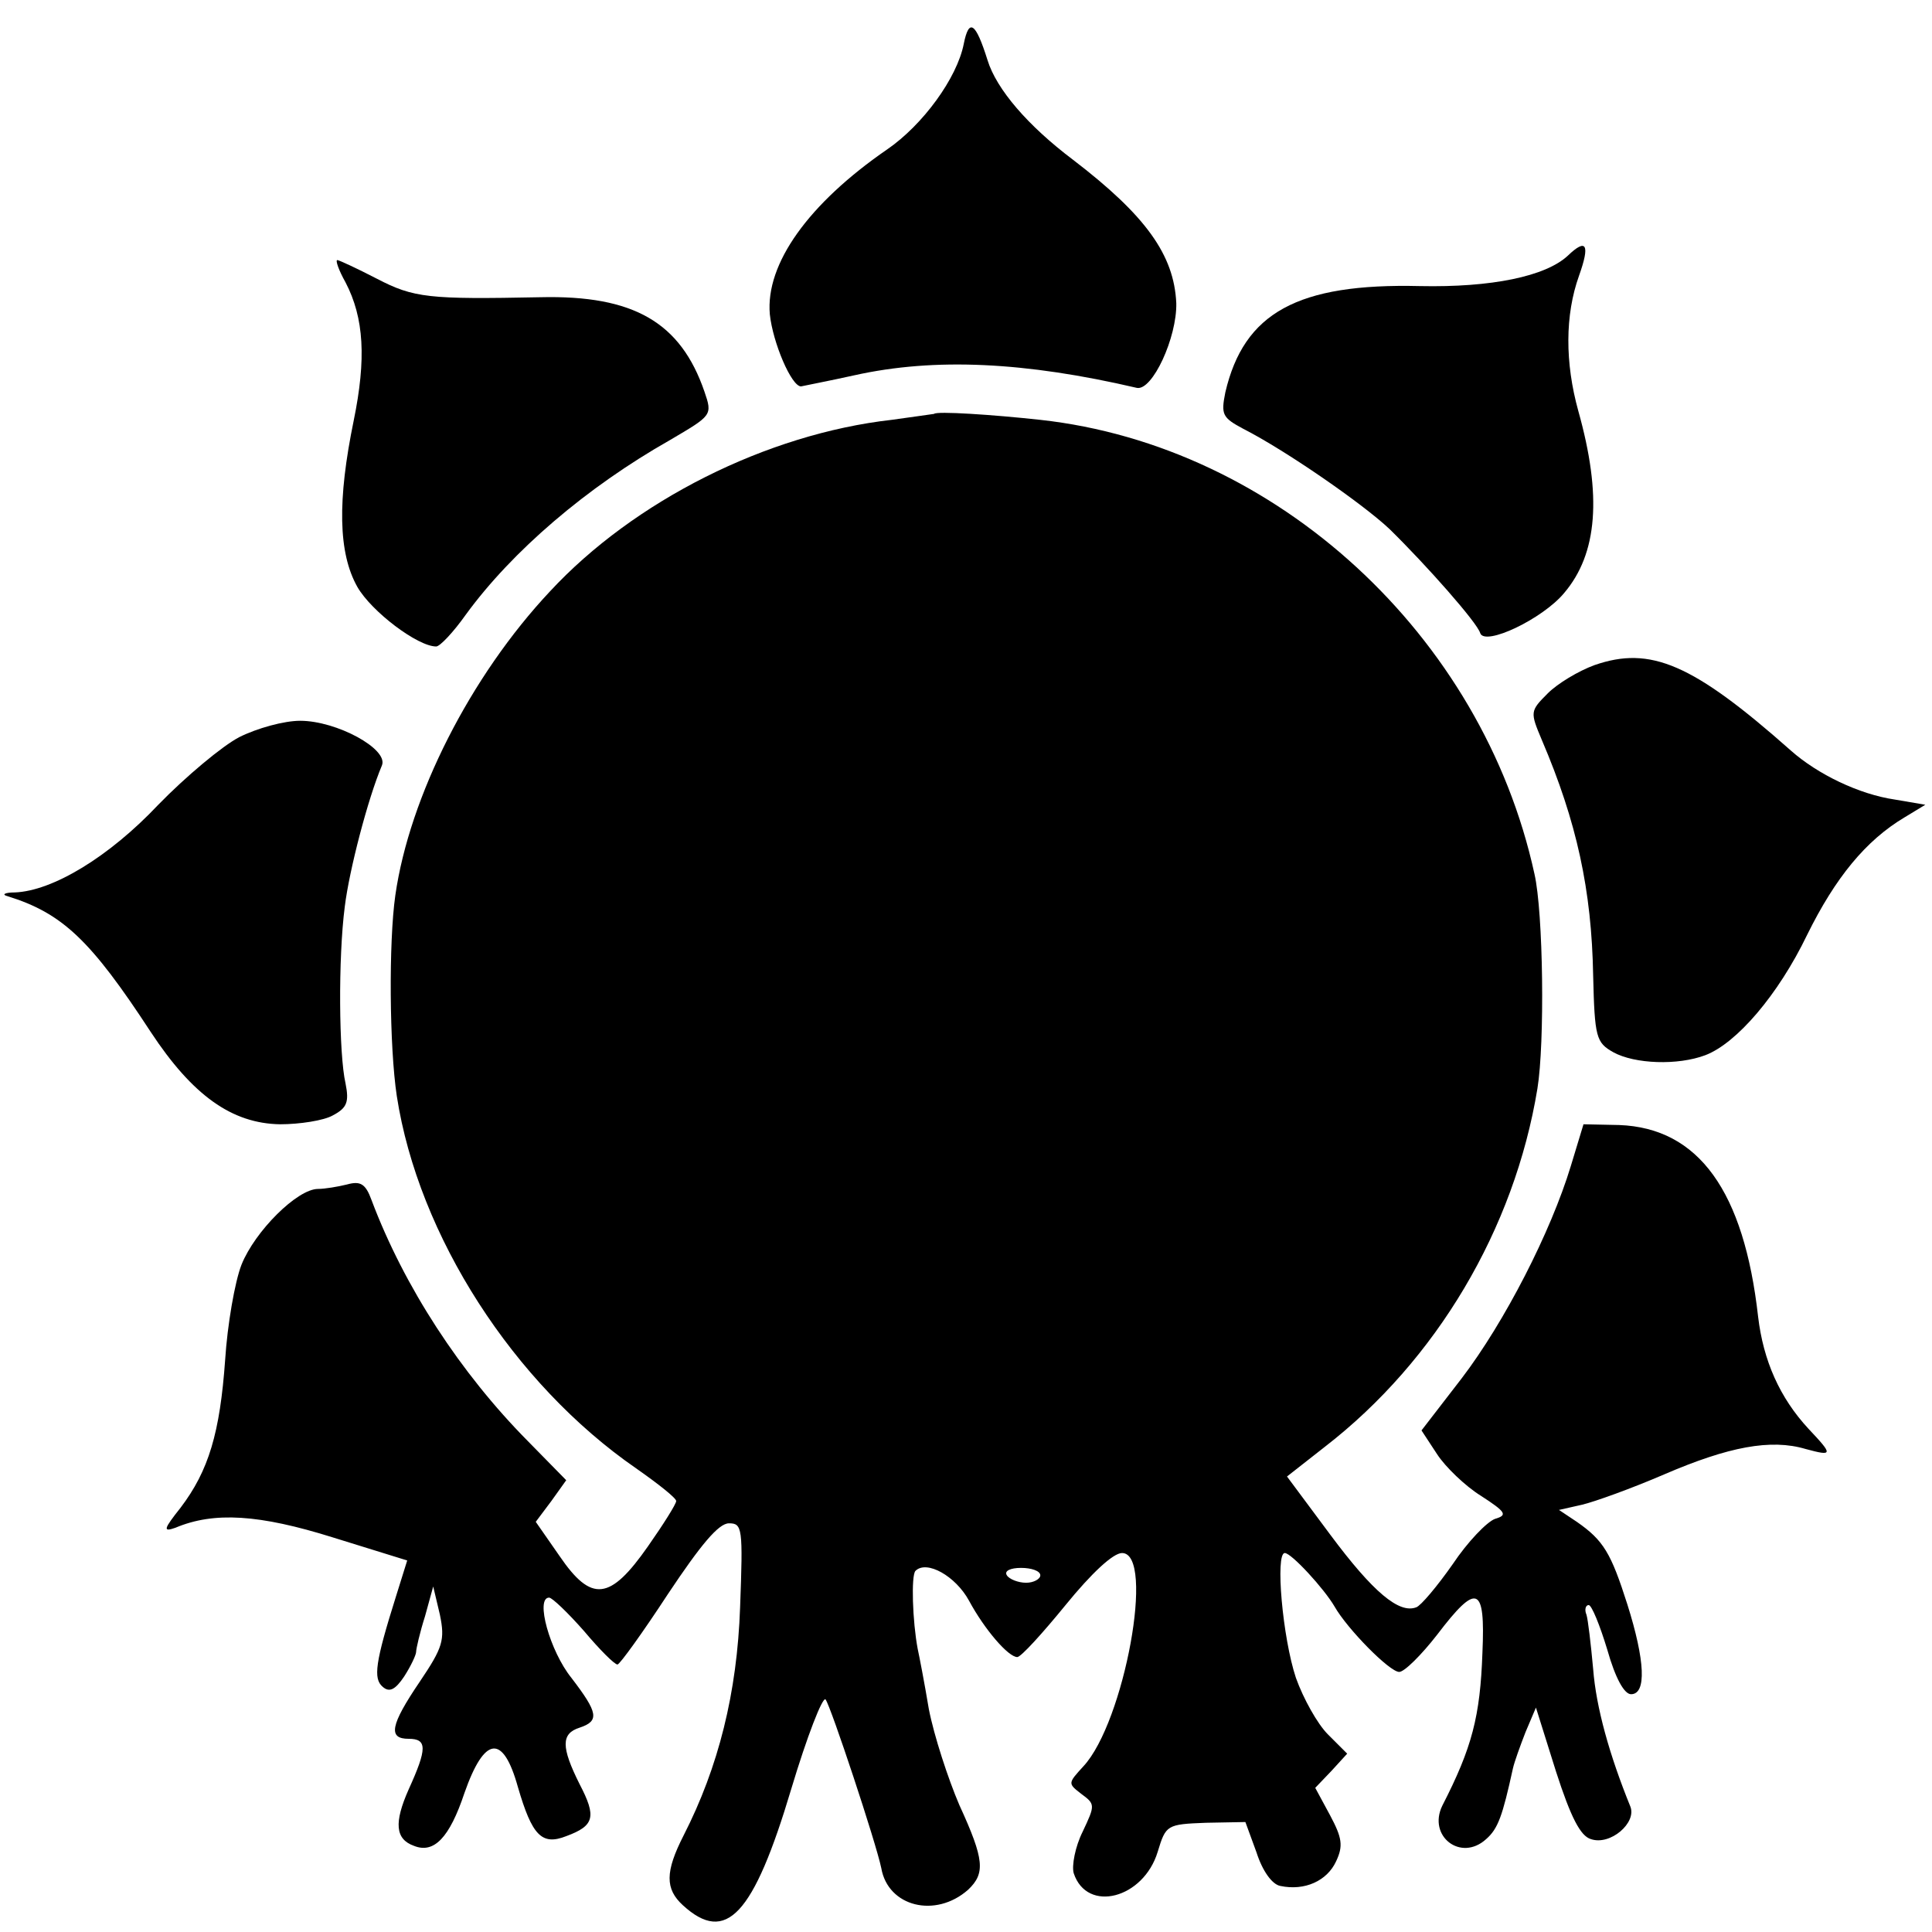
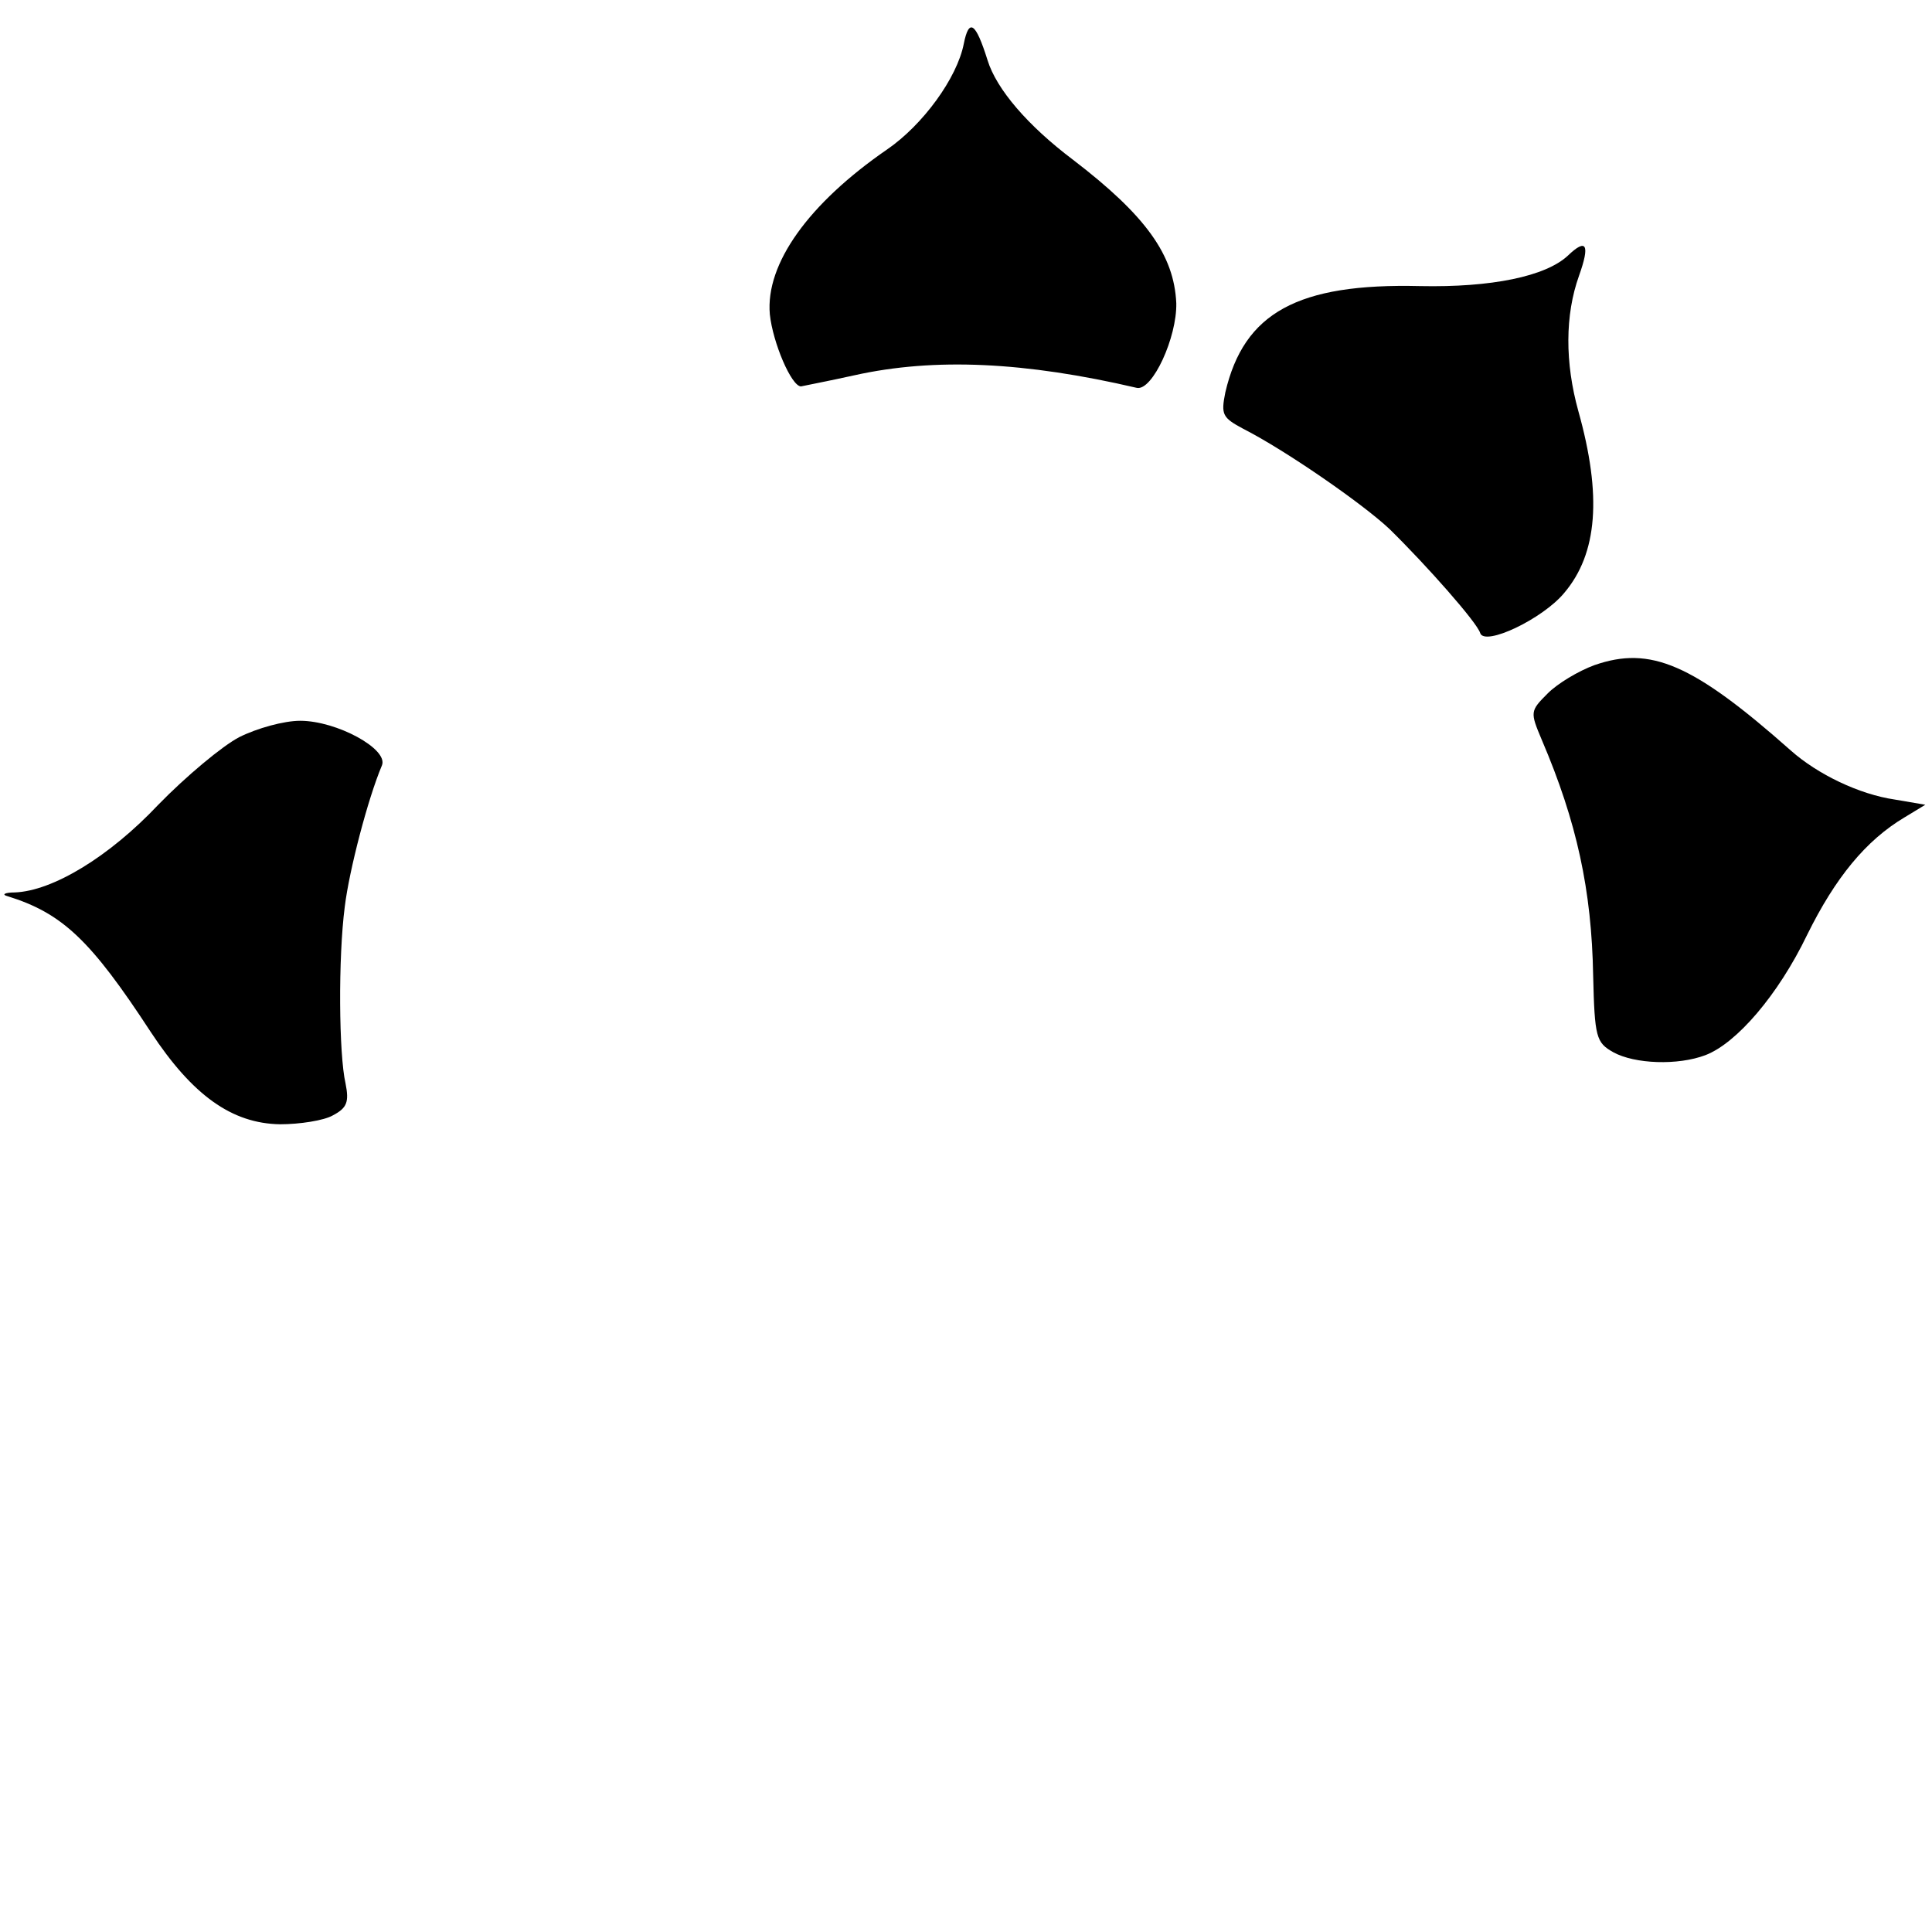
<svg xmlns="http://www.w3.org/2000/svg" version="1.0" width="260pt" height="260pt" viewBox="0 0 260 260" preserveAspectRatio="xMidYMid meet">
  <g transform="translate(0,260) scale(0.1,-0.1)" fill="#000000" stroke="none">
    <path d="M1297 2541 c-9 -46 -55 -109 -103 -142 -106 -73 -164 -154 -158 -222 4 -38 29 -97 42 -97 4 1 36 7 72 15 108 24 230 18 380 -17 21 -4 54 68 53 114 -3 65 -41 118 -139 193 -61 46 -103 95 -115 134 -16 51 -25 57 -32 22z" />
    <path d="M2110 2256 c-30 -28 -103 -43 -199 -41 -165 4 -237 -36 -262 -143 -6 -30 -4 -34 24 -49 57 -29 161 -101 197 -135 50 -49 118 -126 122 -140 6 -18 84 19 113 54 45 53 51 131 19 245 -18 65 -18 129 1 182 15 42 10 51 -15 27z" />
-     <path d="M465 2220 c25 -48 28 -103 11 -186 -22 -107 -21 -178 5 -224 19 -33 81 -80 106 -80 5 0 23 19 40 43 62 85 162 171 275 235 56 33 57 33 46 65 -32 93 -95 130 -221 127 -150 -3 -170 -1 -220 25 -27 14 -51 25 -53 25 -3 0 2 -14 11 -30z" />
-     <path d="M1257 2043 c-1 0 -27 -4 -57 -8 -168 -19 -347 -109 -460 -231 -107 -114 -189 -276 -208 -409 -9 -63 -8 -204 2 -270 29 -188 157 -387 322 -501 30 -21 54 -40 54 -44 0 -4 -17 -31 -38 -61 -51 -73 -76 -76 -119 -13 l-32 46 21 28 20 28 -52 53 c-90 91 -166 207 -210 324 -8 22 -15 26 -33 21 -12 -3 -30 -6 -39 -6 -28 0 -85 -57 -103 -102 -9 -23 -19 -81 -22 -128 -7 -98 -22 -149 -60 -199 -23 -29 -24 -33 -7 -27 52 22 113 18 212 -13 l100 -31 -15 -48 c-28 -89 -31 -111 -18 -122 9 -8 17 -4 29 14 9 14 16 29 16 33 0 4 5 26 12 48 l11 40 9 -38 c7 -34 4 -44 -27 -90 -40 -59 -43 -77 -15 -77 25 0 25 -13 0 -68 -20 -45 -18 -67 7 -76 27 -11 48 11 68 71 27 77 52 80 72 8 19 -65 32 -79 65 -66 38 14 41 26 18 70 -25 50 -25 68 0 76 27 9 25 20 -11 67 -29 36 -49 108 -30 108 4 0 25 -20 47 -45 21 -25 41 -45 45 -45 3 0 34 43 68 95 44 66 68 95 82 95 18 0 19 -6 15 -113 -4 -115 -29 -215 -76 -307 -25 -49 -25 -72 -1 -94 58 -53 95 -14 146 157 21 70 42 124 46 120 7 -9 68 -193 75 -227 9 -52 73 -68 117 -29 23 22 22 40 -12 114 -15 35 -34 93 -41 129 -6 36 -13 72 -15 81 -7 37 -9 99 -3 105 15 15 54 -7 72 -40 21 -39 53 -76 65 -76 5 0 34 32 65 70 35 43 64 70 76 70 45 0 3 -228 -52 -287 -21 -23 -21 -23 -3 -37 19 -14 19 -15 2 -51 -10 -20 -15 -46 -12 -56 18 -54 94 -34 113 29 11 36 12 37 65 39 l53 1 15 -41 c8 -25 21 -43 32 -45 33 -7 63 7 75 33 10 21 8 32 -8 62 l-20 37 22 23 21 23 -26 26 c-14 14 -33 48 -43 76 -18 54 -28 168 -15 168 9 0 53 -48 67 -72 17 -30 74 -88 87 -88 7 0 30 23 51 50 54 71 65 66 61 -24 -3 -86 -14 -128 -54 -206 -20 -41 25 -76 59 -45 16 14 22 31 36 95 2 9 10 31 17 49 l14 33 27 -86 c20 -62 33 -87 47 -91 26 -9 62 22 53 44 -28 69 -46 133 -50 185 -3 33 -7 67 -9 73 -3 7 -1 13 3 13 4 0 15 -27 25 -60 11 -39 23 -60 32 -60 21 0 19 45 -5 121 -22 69 -32 86 -68 111 l-24 16 31 7 c17 4 67 22 111 41 86 37 143 48 190 34 37 -10 37 -8 4 27 -39 42 -61 92 -68 151 -19 169 -80 254 -187 258 l-48 1 -17 -56 c-27 -89 -89 -210 -147 -286 l-54 -70 21 -32 c11 -17 38 -43 59 -56 34 -22 36 -26 19 -31 -11 -4 -37 -31 -57 -61 -21 -30 -43 -56 -49 -58 -23 -9 -58 20 -116 98 l-58 78 51 40 c150 116 255 293 286 482 10 61 8 237 -4 289 -70 321 -347 576 -665 611 -64 7 -140 12 -143 8z m143 -1563 c0 -5 -9 -10 -19 -10 -11 0 -23 5 -26 10 -4 6 5 10 19 10 14 0 26 -4 26 -10z" />
    <path d="M2146 1705 c-22 -8 -50 -25 -63 -38 -24 -24 -24 -25 -8 -63 47 -110 67 -202 69 -317 2 -83 4 -90 27 -103 29 -16 87 -18 124 -4 42 16 98 81 137 162 38 77 79 127 131 158 l28 17 -41 7 c-48 7 -104 34 -140 66 -132 117 -189 141 -264 115z" />
    <path d="M322 1608 c-23 -12 -72 -53 -109 -91 -66 -70 -142 -116 -193 -118 -14 0 -18 -3 -10 -5 74 -23 112 -59 193 -183 56 -85 109 -123 174 -124 26 0 59 5 71 12 19 10 22 18 17 43 -9 39 -10 169 -1 238 6 49 31 145 50 190 9 22 -61 60 -110 60 -22 0 -58 -10 -82 -22z" />
  </g>
</svg>